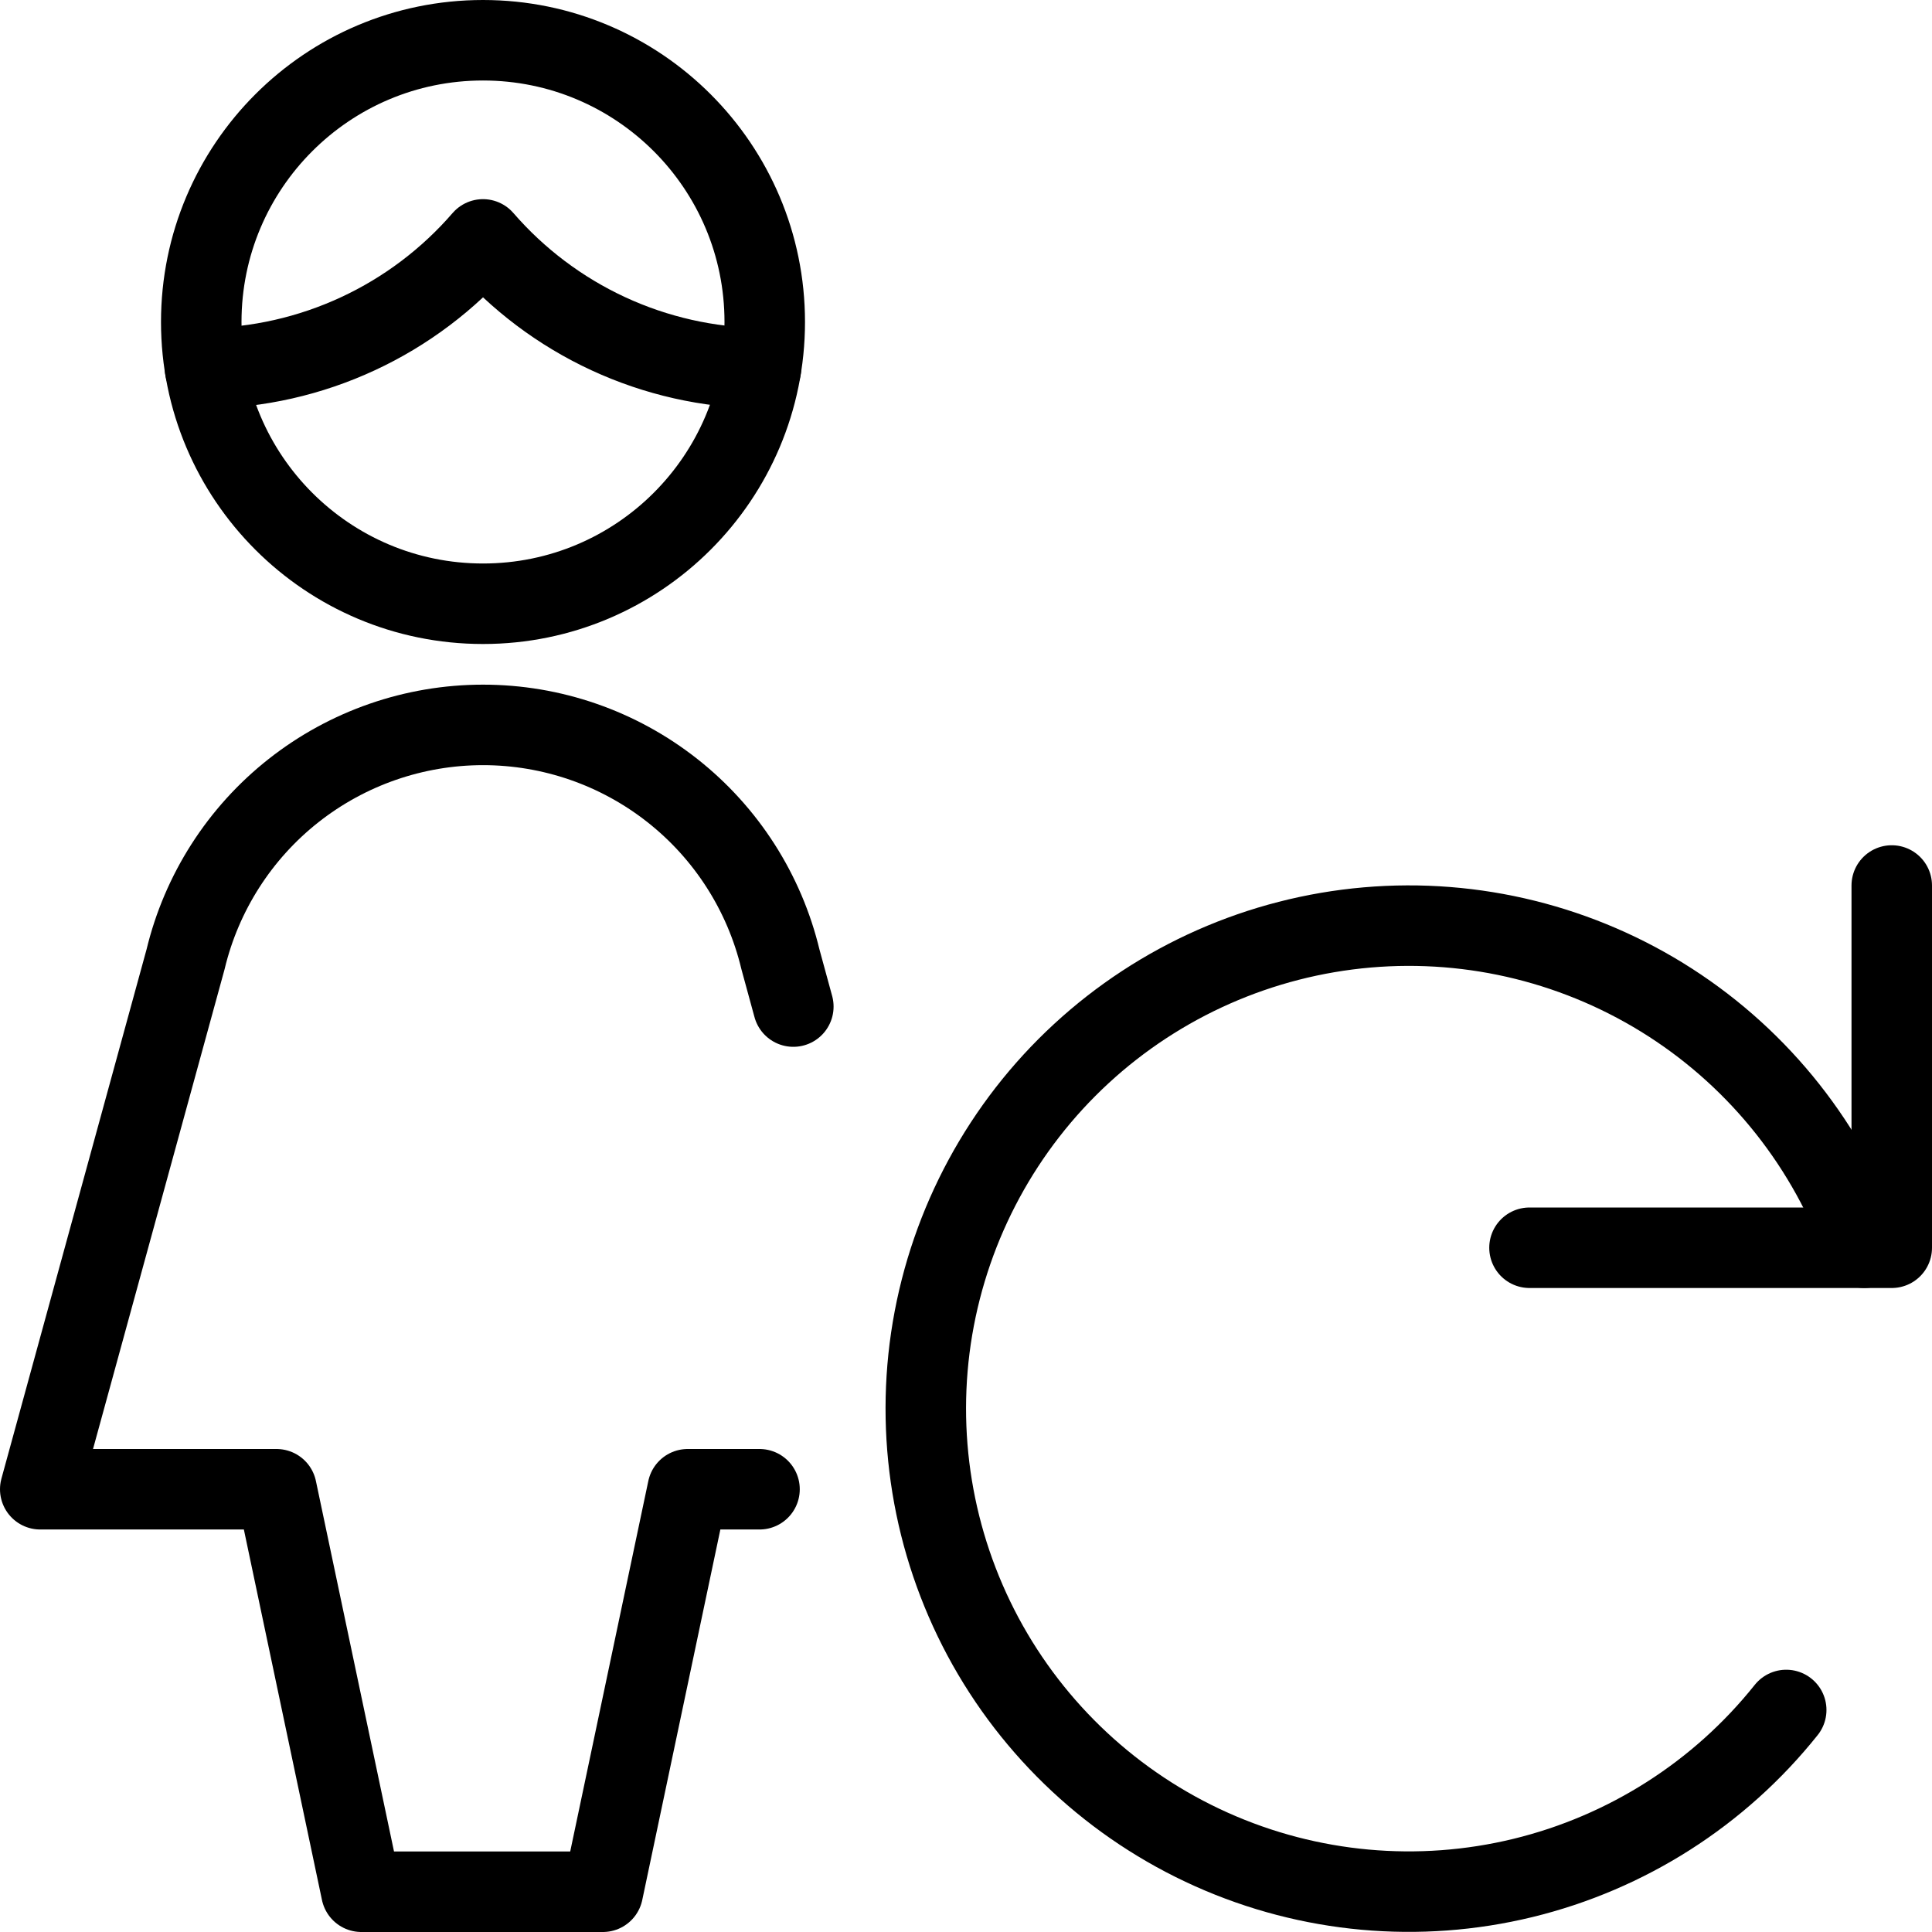
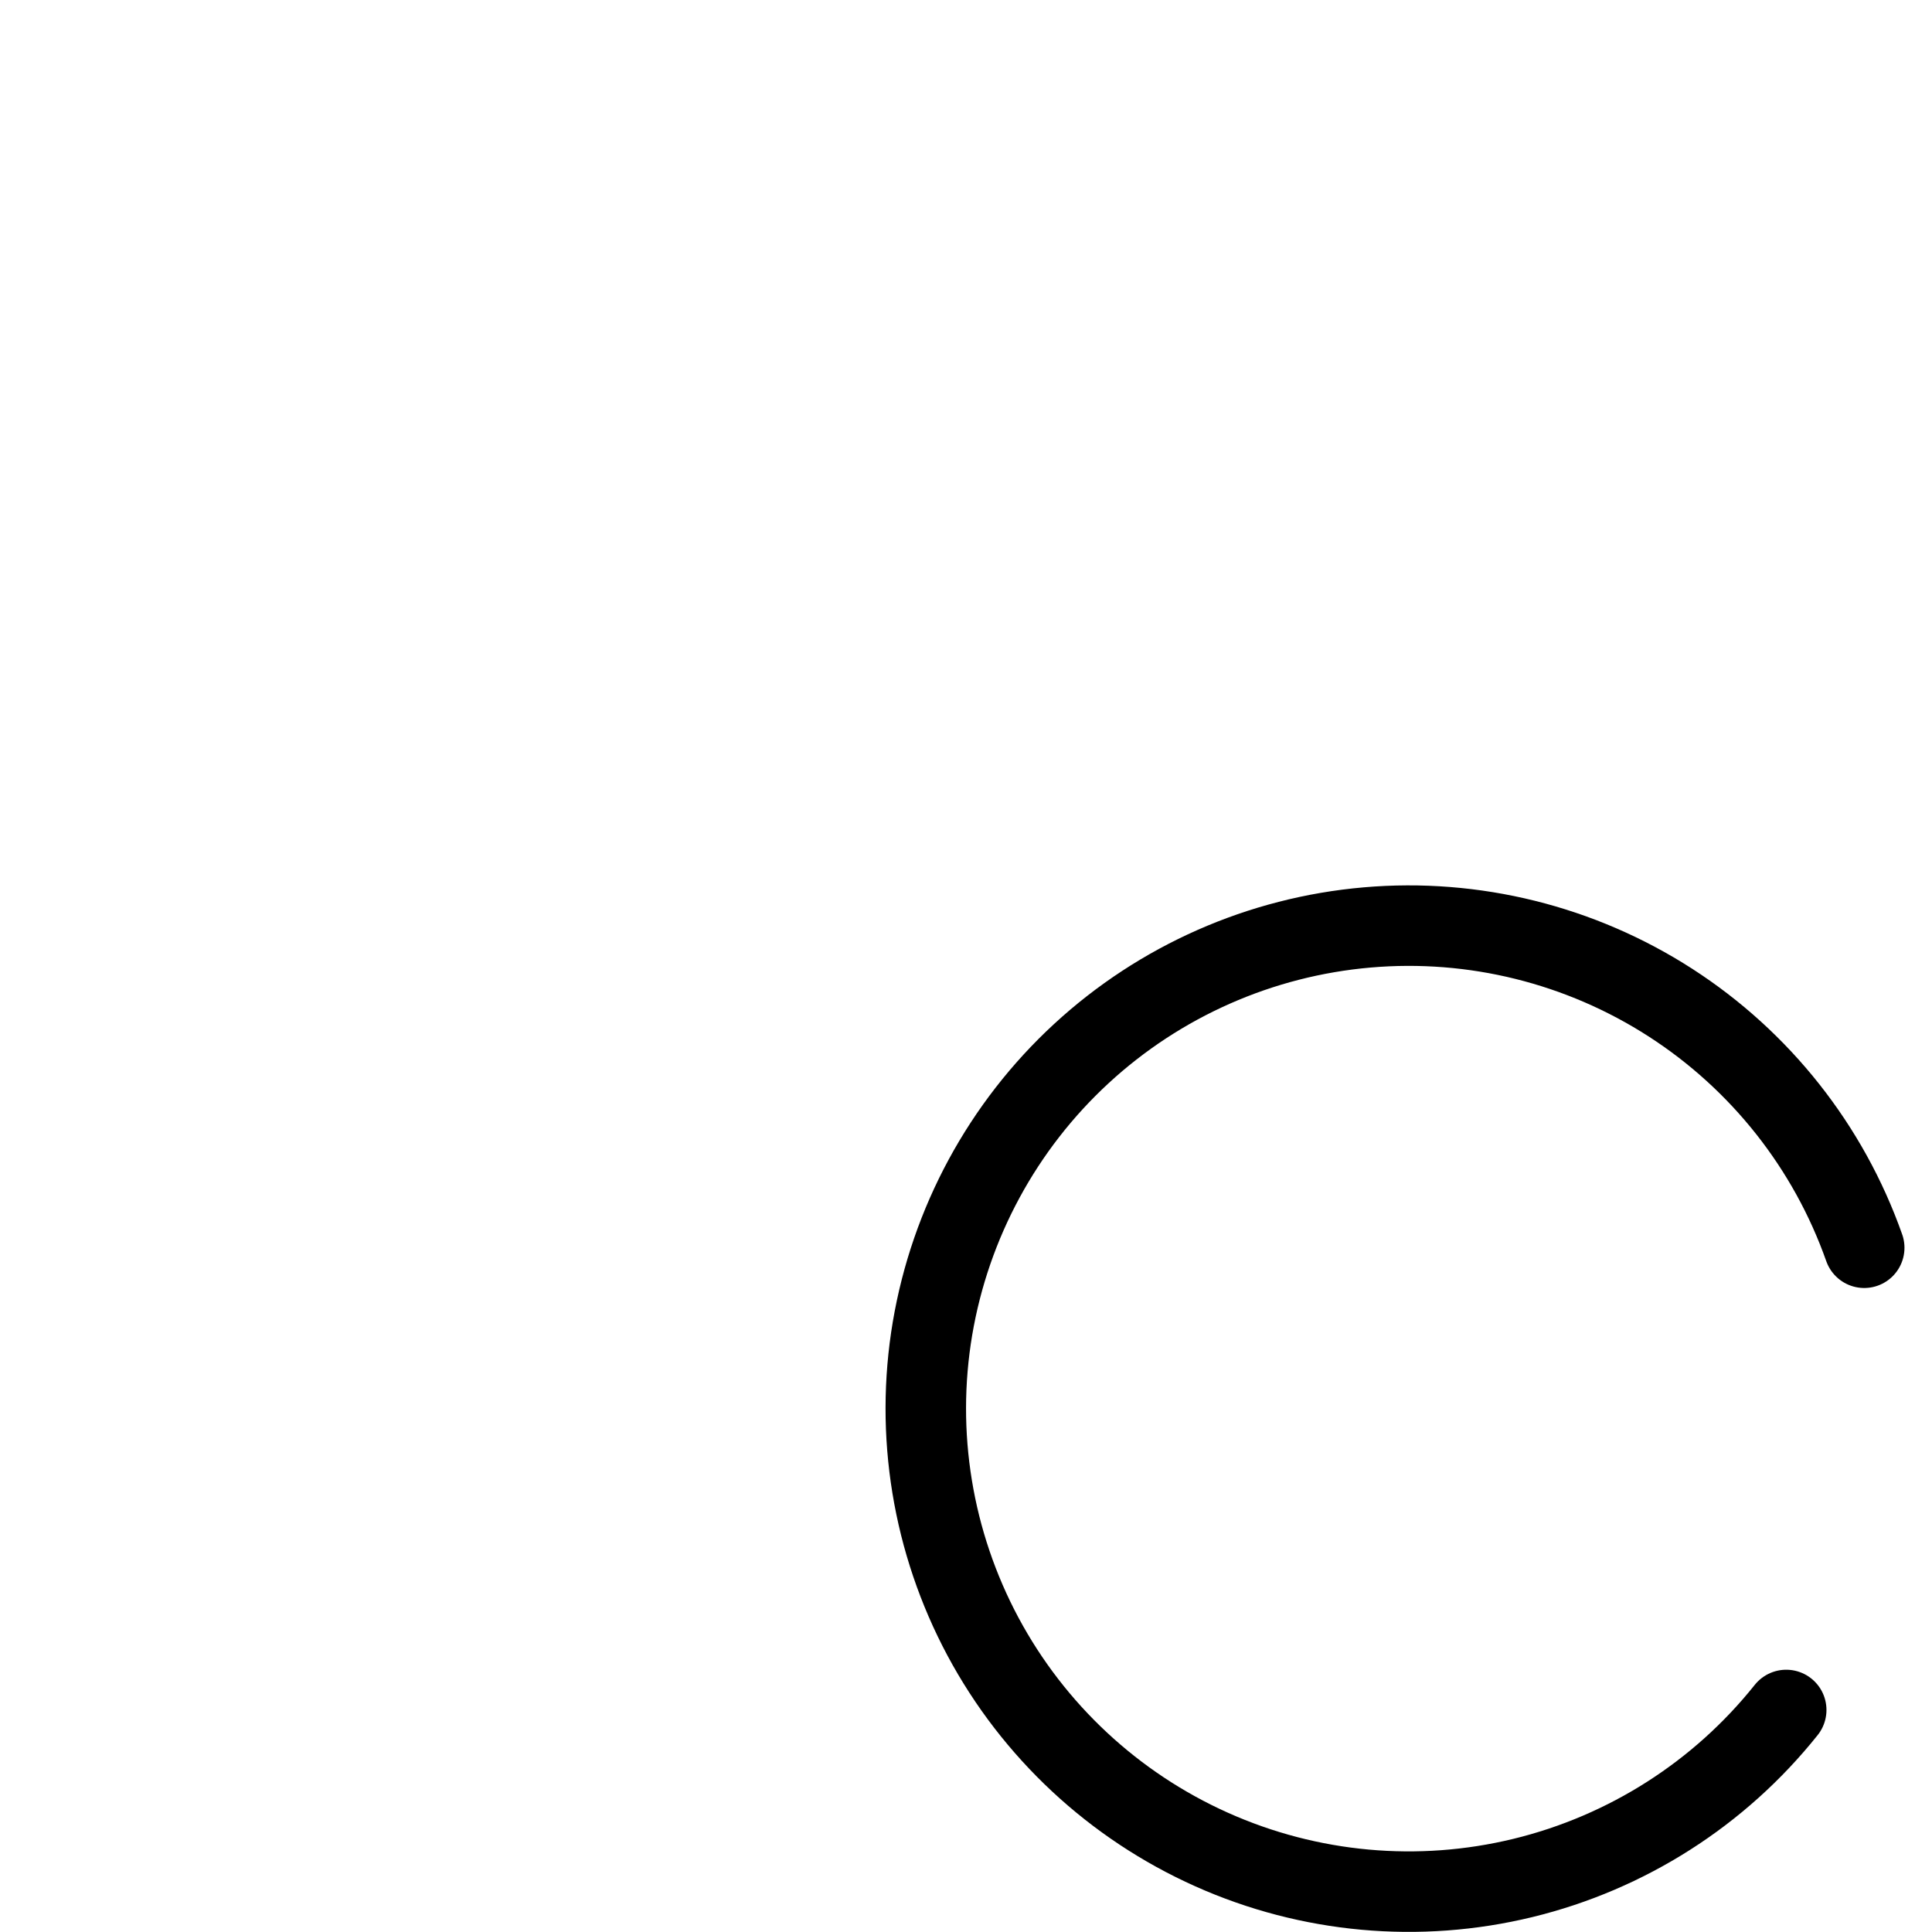
<svg xmlns="http://www.w3.org/2000/svg" fill="none" viewBox="0 0 24 24">
-   <path stroke="#000000" stroke-linecap="round" stroke-linejoin="round" d="M19 15.5h4.5V11" stroke-width="1" />
  <path stroke="#000000" stroke-linecap="round" stroke-linejoin="round" d="M23.158 15.5c-0.443 -1.254 -1.29 -2.325 -2.407 -3.045 -1.118 -0.72 -2.443 -1.049 -3.767 -0.934 -1.325 0.115 -2.574 0.666 -3.551 1.567 -0.977 0.901 -1.627 2.102 -1.849 3.413 -0.221 1.311 -0 2.658 0.627 3.83 0.628 1.172 1.627 2.102 2.841 2.645s2.573 0.667 3.865 0.353c1.292 -0.314 2.443 -1.048 3.272 -2.087" stroke-width="1" />
-   <path stroke="#000000" stroke-linecap="round" stroke-linejoin="round" d="M2.547 4.577c0.656 -0.008 1.303 -0.154 1.899 -0.431C5.041 3.87 5.571 3.47 6 2.974c0.43 0.496 0.96 0.895 1.555 1.171 0.595 0.276 1.242 0.422 1.898 0.429" stroke-width="1" />
-   <path stroke="#000000" stroke-linecap="round" stroke-linejoin="round" d="M6 7.5c1.933 0 3.5 -1.567 3.5 -3.5S7.933 0.5 6 0.5 2.5 2.067 2.5 4 4.067 7.5 6 7.5Z" stroke-width="1" />
-   <path stroke="#000000" stroke-linecap="round" stroke-linejoin="round" d="M9.435 18.5h-0.892l-1.054 5h-3l-1.054 -5H0.5l1.805 -6.582c0.199 -0.83 0.672 -1.569 1.342 -2.097 0.67 -0.528 1.499 -0.816 2.353 -0.816 0.854 0 1.682 0.287 2.353 0.816 0.67 0.528 1.143 1.267 1.342 2.097l0.16 0.586" stroke-width="1" />
</svg>